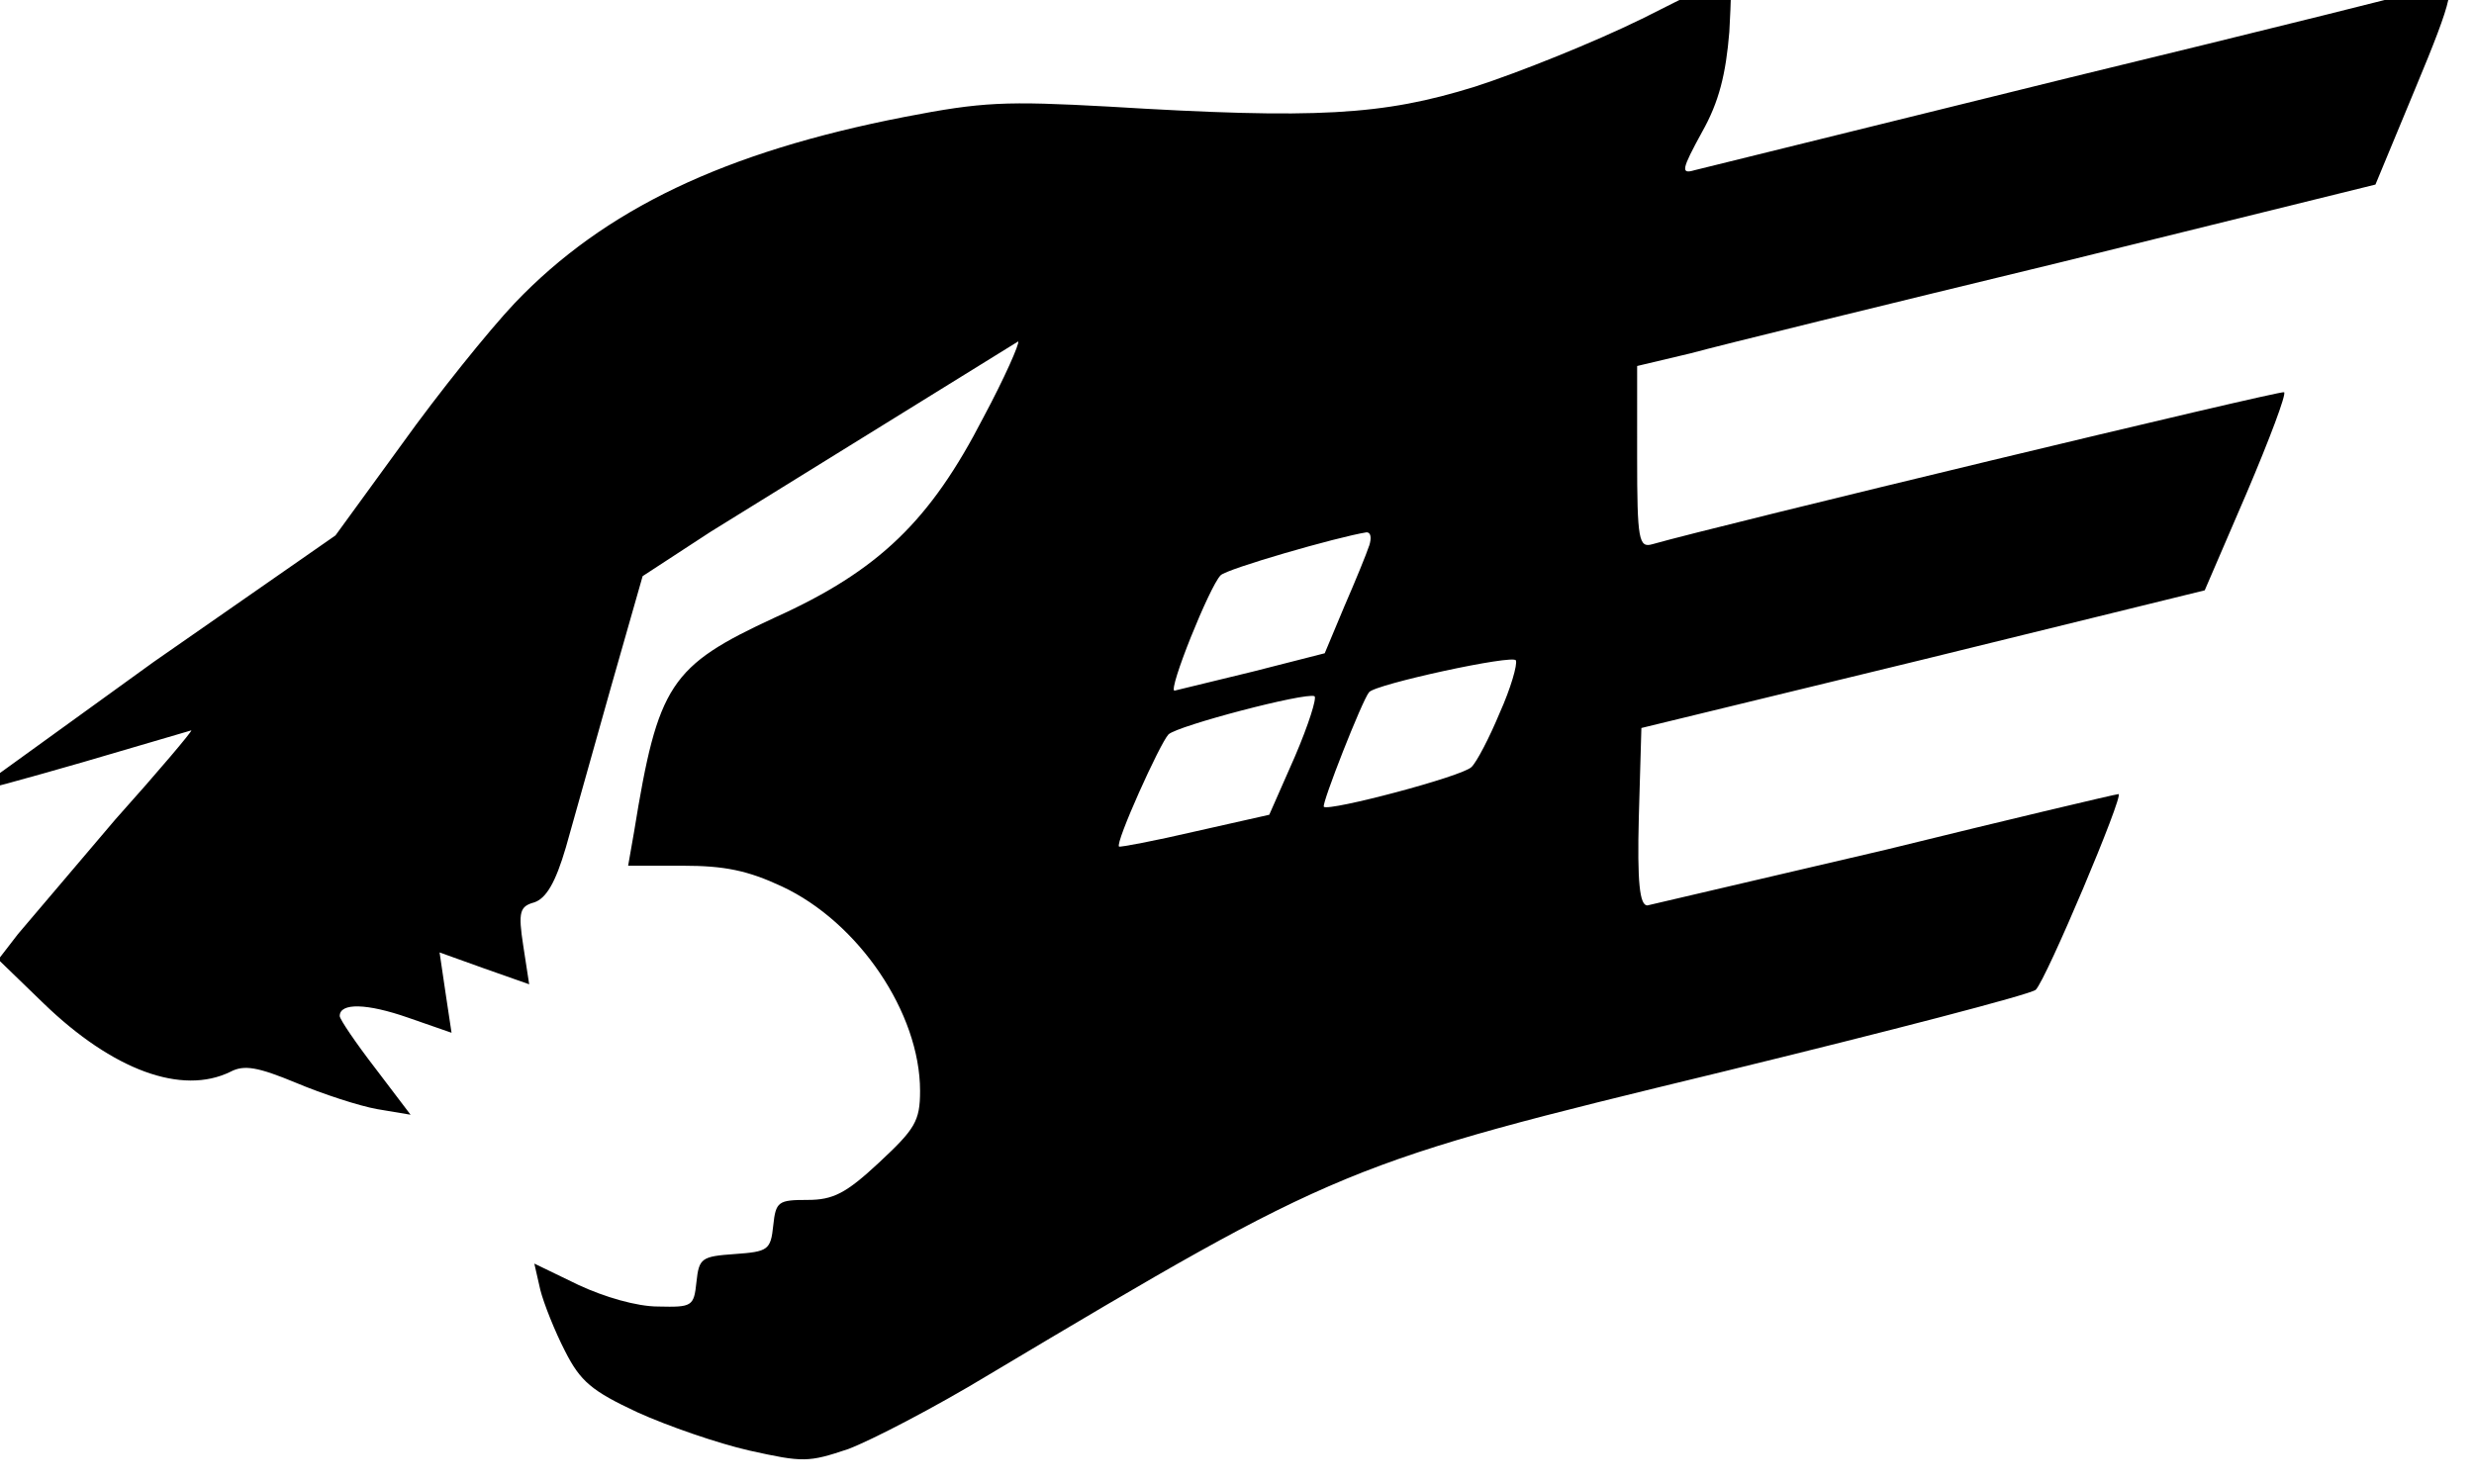
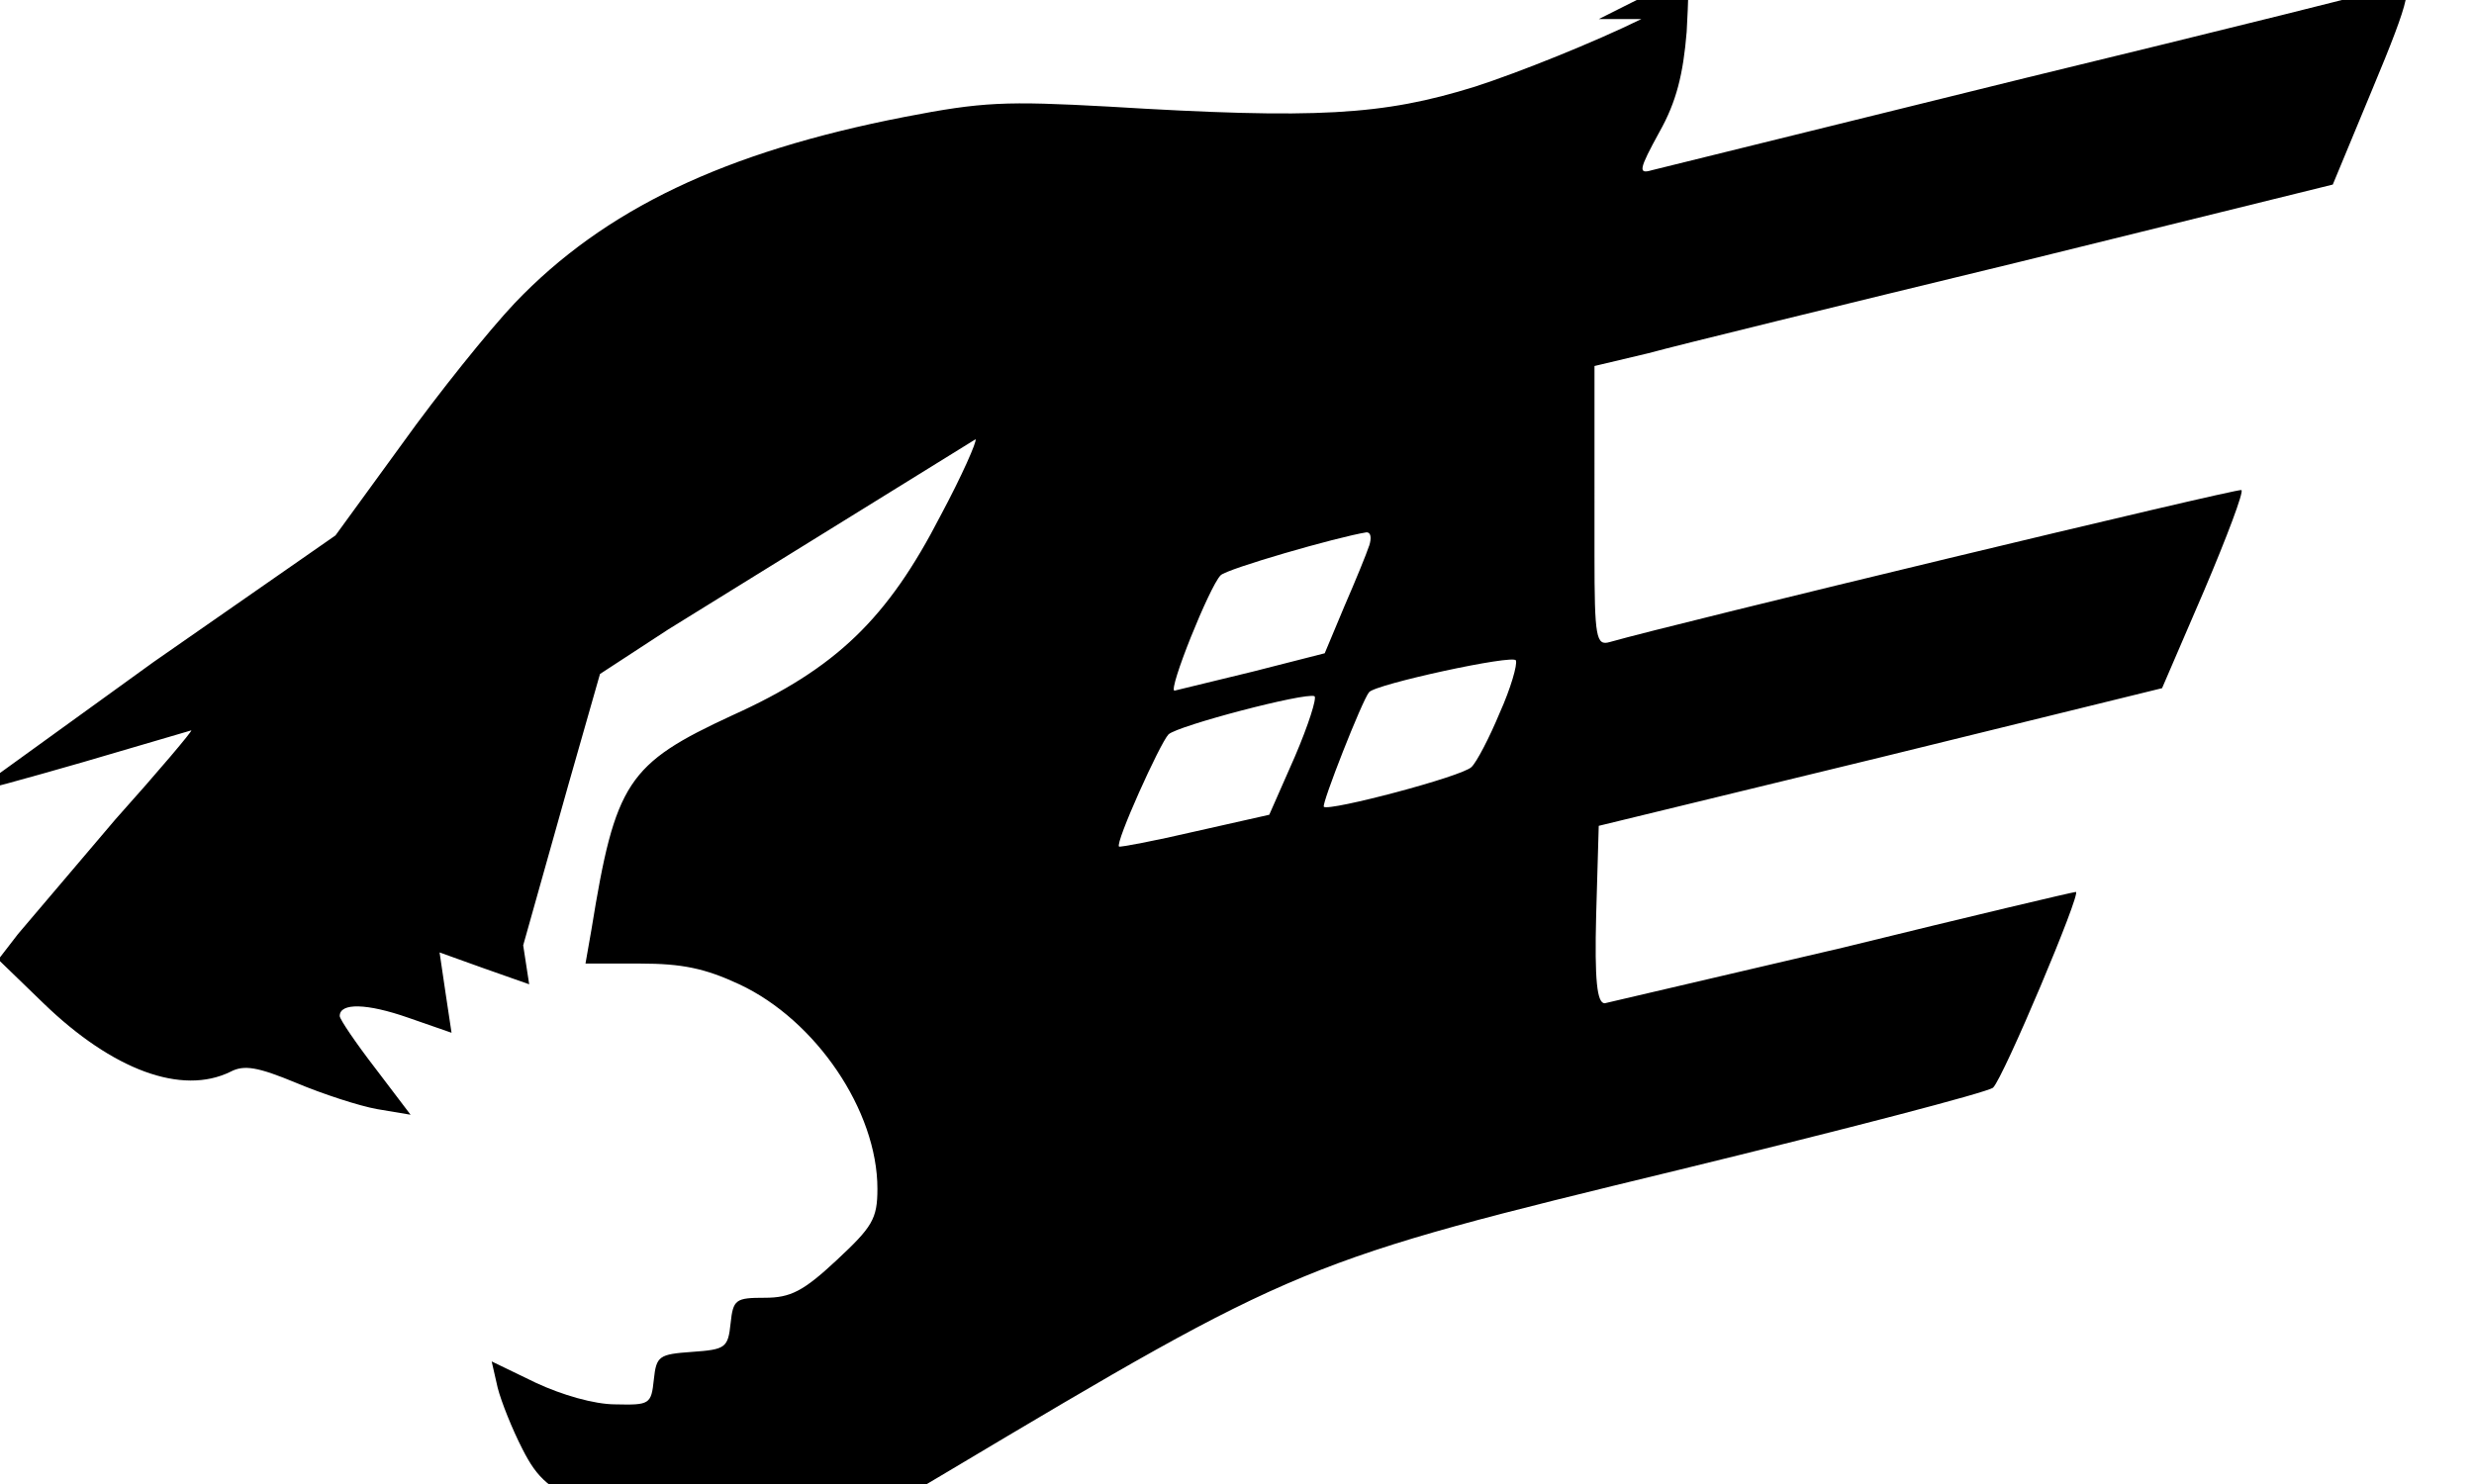
<svg xmlns="http://www.w3.org/2000/svg" width="50" height="30">
  <style>
        path {
            fill: black;
        }
        @media (prefers-color-scheme: dark) {
            path { fill: white; }
        }
    </style>
-   <path d="M33.173.385c-.949.467-2.467 1.077-3.364 1.367-1.863.579-3.191.66-7.417.402-2.07-.113-2.536-.096-4.106.209-3.64.708-6.072 1.866-7.883 3.764-.517.547-1.553 1.834-2.277 2.847l-1.346 1.85-3.674 2.557-3.605 2.606c.017.032 1-.241 2.174-.579l2.191-.643c.034 0-.656.82-1.536 1.802L.363 18.883l-.397.515.914.885c1.397 1.351 2.795 1.866 3.778 1.383.276-.145.552-.097 1.328.225.535.225 1.276.467 1.639.531l.673.113-.708-.933c-.397-.515-.724-.997-.724-1.062 0-.273.552-.257 1.38.032l.88.306-.121-.804-.121-.82.897.322.914.322-.121-.788c-.104-.675-.069-.788.224-.868.241-.081.431-.403.638-1.11l.914-3.249.638-2.236 1.38-.901 6.21-3.844c.035.032-.276.74-.707 1.544-1.069 2.075-2.105 3.088-4.209 4.037-2.122.981-2.364 1.351-2.846 4.327l-.121.691h1.104c.846 0 1.311.096 2.002.418 1.552.724 2.794 2.558 2.794 4.134 0 .612-.103.772-.828 1.448-.672.627-.931.756-1.449.756-.587 0-.639.032-.69.515-.052.498-.103.531-.776.579s-.725.08-.776.563c-.052.498-.086.514-.776.498-.431 0-1.086-.193-1.604-.434l-.897-.434.121.531c.069.273.293.837.5 1.239.31.611.535.804 1.466 1.238.604.274 1.621.627 2.26.772 1.087.241 1.19.241 2.001-.032.466-.177 1.742-.837 2.829-1.496 7.124-4.247 7.211-4.279 14.836-6.129 3.364-.821 6.21-1.56 6.33-1.657.207-.193 1.794-3.957 1.674-3.957-.052 0-2.156.498-4.709 1.126l-4.813 1.125c-.156 0-.207-.466-.173-1.785l.052-1.802 5.693-1.384 5.692-1.399.845-1.962c.465-1.094.811-2.011.759-2.043-.052-.048-11.472 2.702-12.765 3.072-.276.081-.31-.08-.31-1.753V7.399l1.087-.258c.586-.161 3.933-.981 7.452-1.834l6.382-1.576.794-1.914c.793-1.898.862-2.236.448-2.091-.121.048-3.467.884-7.452 1.85l-7.556 1.866c-.276.081-.258-.016.156-.772.345-.611.482-1.174.552-2.027.034-.628.052-1.158.017-1.142s-.845.402-1.794.885zM27.67 11.034c-.052.161-.276.708-.5 1.223l-.397.949-1.449.37-1.587.386c-.138 0 .708-2.107.932-2.332.121-.129 2.346-.772 2.95-.869.087 0 .104.113.052.274zm2.639 3.378c-.207.499-.466.997-.57 1.094-.19.193-2.881.9-2.984.804-.052-.048.776-2.156.914-2.316.12-.161 2.933-.772 2.967-.643.035.08-.103.563-.327 1.061zm-4.14.885l-.517 1.174-1.501.338c-.828.193-1.518.322-1.535.305-.086-.064.828-2.091 1-2.268.19-.177 2.76-.852 2.95-.772.052.033-.121.579-.397 1.223z" stroke="none" fill="#000" fill-rule="nonzero" />
+   <path d="M33.173.385c-.949.467-2.467 1.077-3.364 1.367-1.863.579-3.191.66-7.417.402-2.07-.113-2.536-.096-4.106.209-3.64.708-6.072 1.866-7.883 3.764-.517.547-1.553 1.834-2.277 2.847l-1.346 1.85-3.674 2.557-3.605 2.606c.017.032 1-.241 2.174-.579l2.191-.643c.034 0-.656.82-1.536 1.802L.363 18.883l-.397.515.914.885c1.397 1.351 2.795 1.866 3.778 1.383.276-.145.552-.097 1.328.225.535.225 1.276.467 1.639.531l.673.113-.708-.933c-.397-.515-.724-.997-.724-1.062 0-.273.552-.257 1.38.032l.88.306-.121-.804-.121-.82.897.322.914.322-.121-.788l.914-3.249.638-2.236 1.38-.901 6.21-3.844c.035.032-.276.74-.707 1.544-1.069 2.075-2.105 3.088-4.209 4.037-2.122.981-2.364 1.351-2.846 4.327l-.121.691h1.104c.846 0 1.311.096 2.002.418 1.552.724 2.794 2.558 2.794 4.134 0 .612-.103.772-.828 1.448-.672.627-.931.756-1.449.756-.587 0-.639.032-.69.515-.052.498-.103.531-.776.579s-.725.08-.776.563c-.052.498-.086.514-.776.498-.431 0-1.086-.193-1.604-.434l-.897-.434.121.531c.069.273.293.837.5 1.239.31.611.535.804 1.466 1.238.604.274 1.621.627 2.26.772 1.087.241 1.19.241 2.001-.032.466-.177 1.742-.837 2.829-1.496 7.124-4.247 7.211-4.279 14.836-6.129 3.364-.821 6.21-1.56 6.33-1.657.207-.193 1.794-3.957 1.674-3.957-.052 0-2.156.498-4.709 1.126l-4.813 1.125c-.156 0-.207-.466-.173-1.785l.052-1.802 5.693-1.384 5.692-1.399.845-1.962c.465-1.094.811-2.011.759-2.043-.052-.048-11.472 2.702-12.765 3.072-.276.081-.31-.08-.31-1.753V7.399l1.087-.258c.586-.161 3.933-.981 7.452-1.834l6.382-1.576.794-1.914c.793-1.898.862-2.236.448-2.091-.121.048-3.467.884-7.452 1.85l-7.556 1.866c-.276.081-.258-.016.156-.772.345-.611.482-1.174.552-2.027.034-.628.052-1.158.017-1.142s-.845.402-1.794.885zM27.67 11.034c-.052.161-.276.708-.5 1.223l-.397.949-1.449.37-1.587.386c-.138 0 .708-2.107.932-2.332.121-.129 2.346-.772 2.95-.869.087 0 .104.113.052.274zm2.639 3.378c-.207.499-.466.997-.57 1.094-.19.193-2.881.9-2.984.804-.052-.048.776-2.156.914-2.316.12-.161 2.933-.772 2.967-.643.035.08-.103.563-.327 1.061zm-4.14.885l-.517 1.174-1.501.338c-.828.193-1.518.322-1.535.305-.086-.064.828-2.091 1-2.268.19-.177 2.76-.852 2.95-.772.052.033-.121.579-.397 1.223z" stroke="none" fill="#000" fill-rule="nonzero" />
</svg>